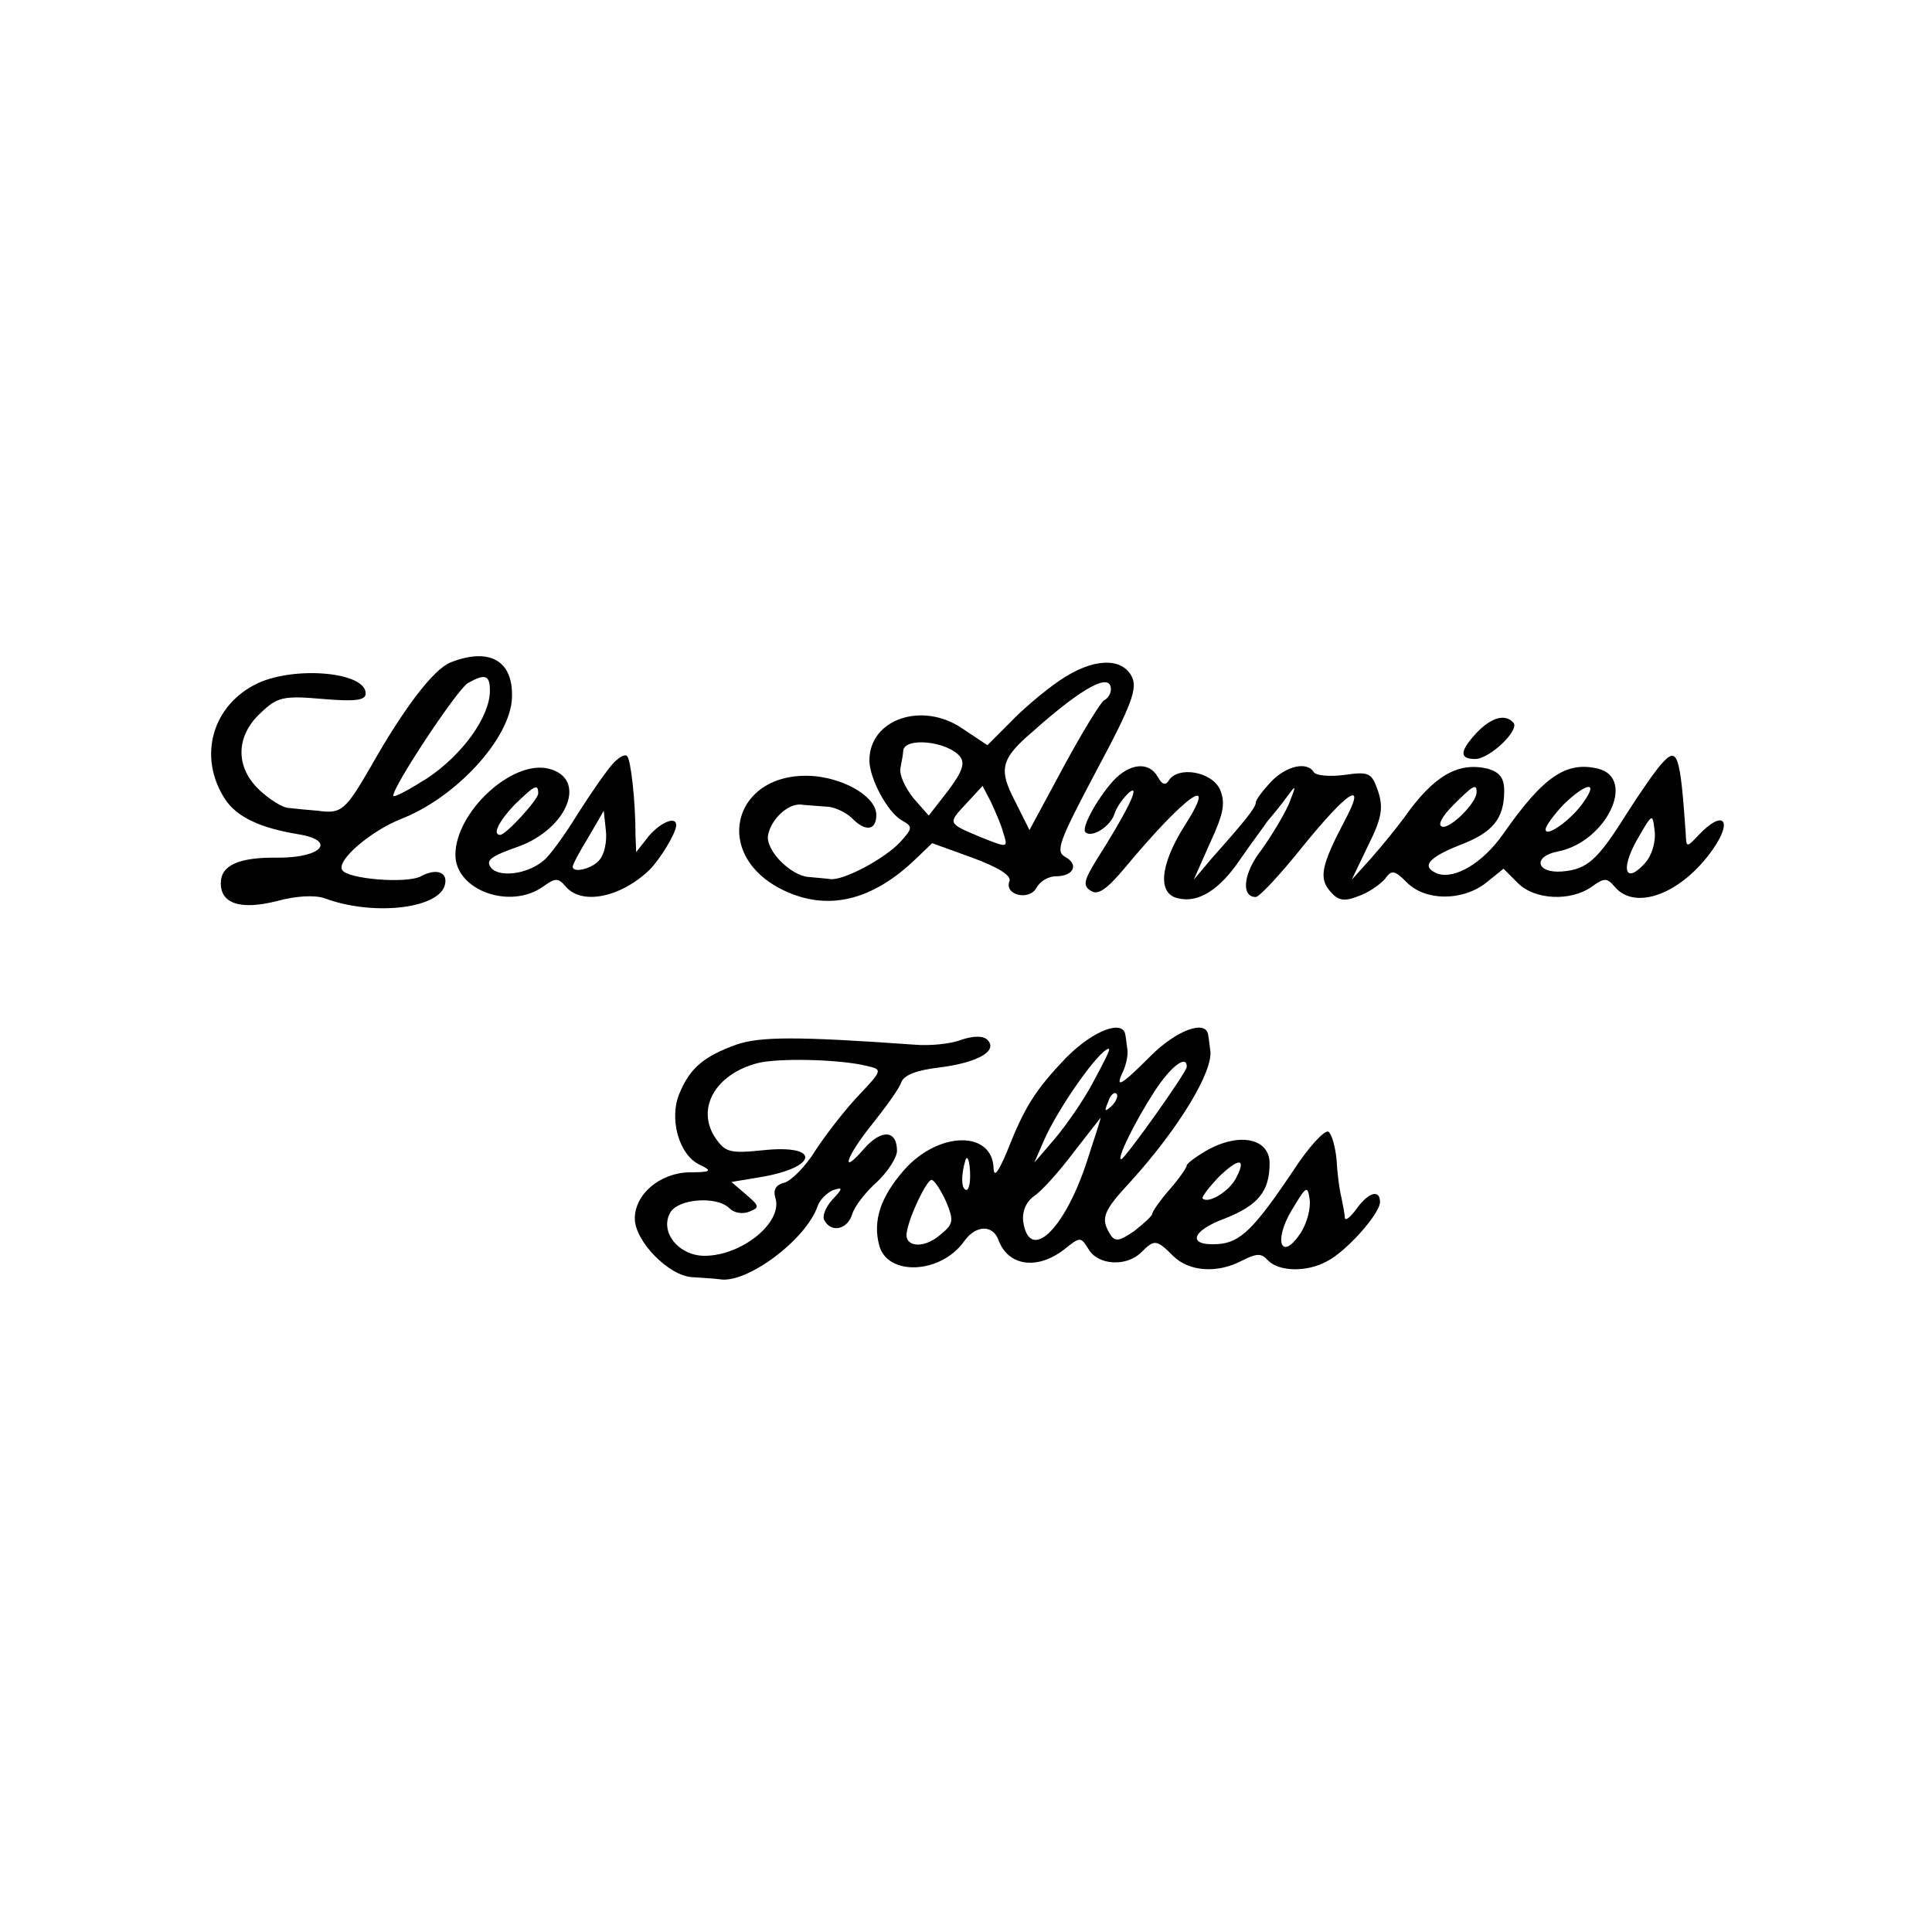
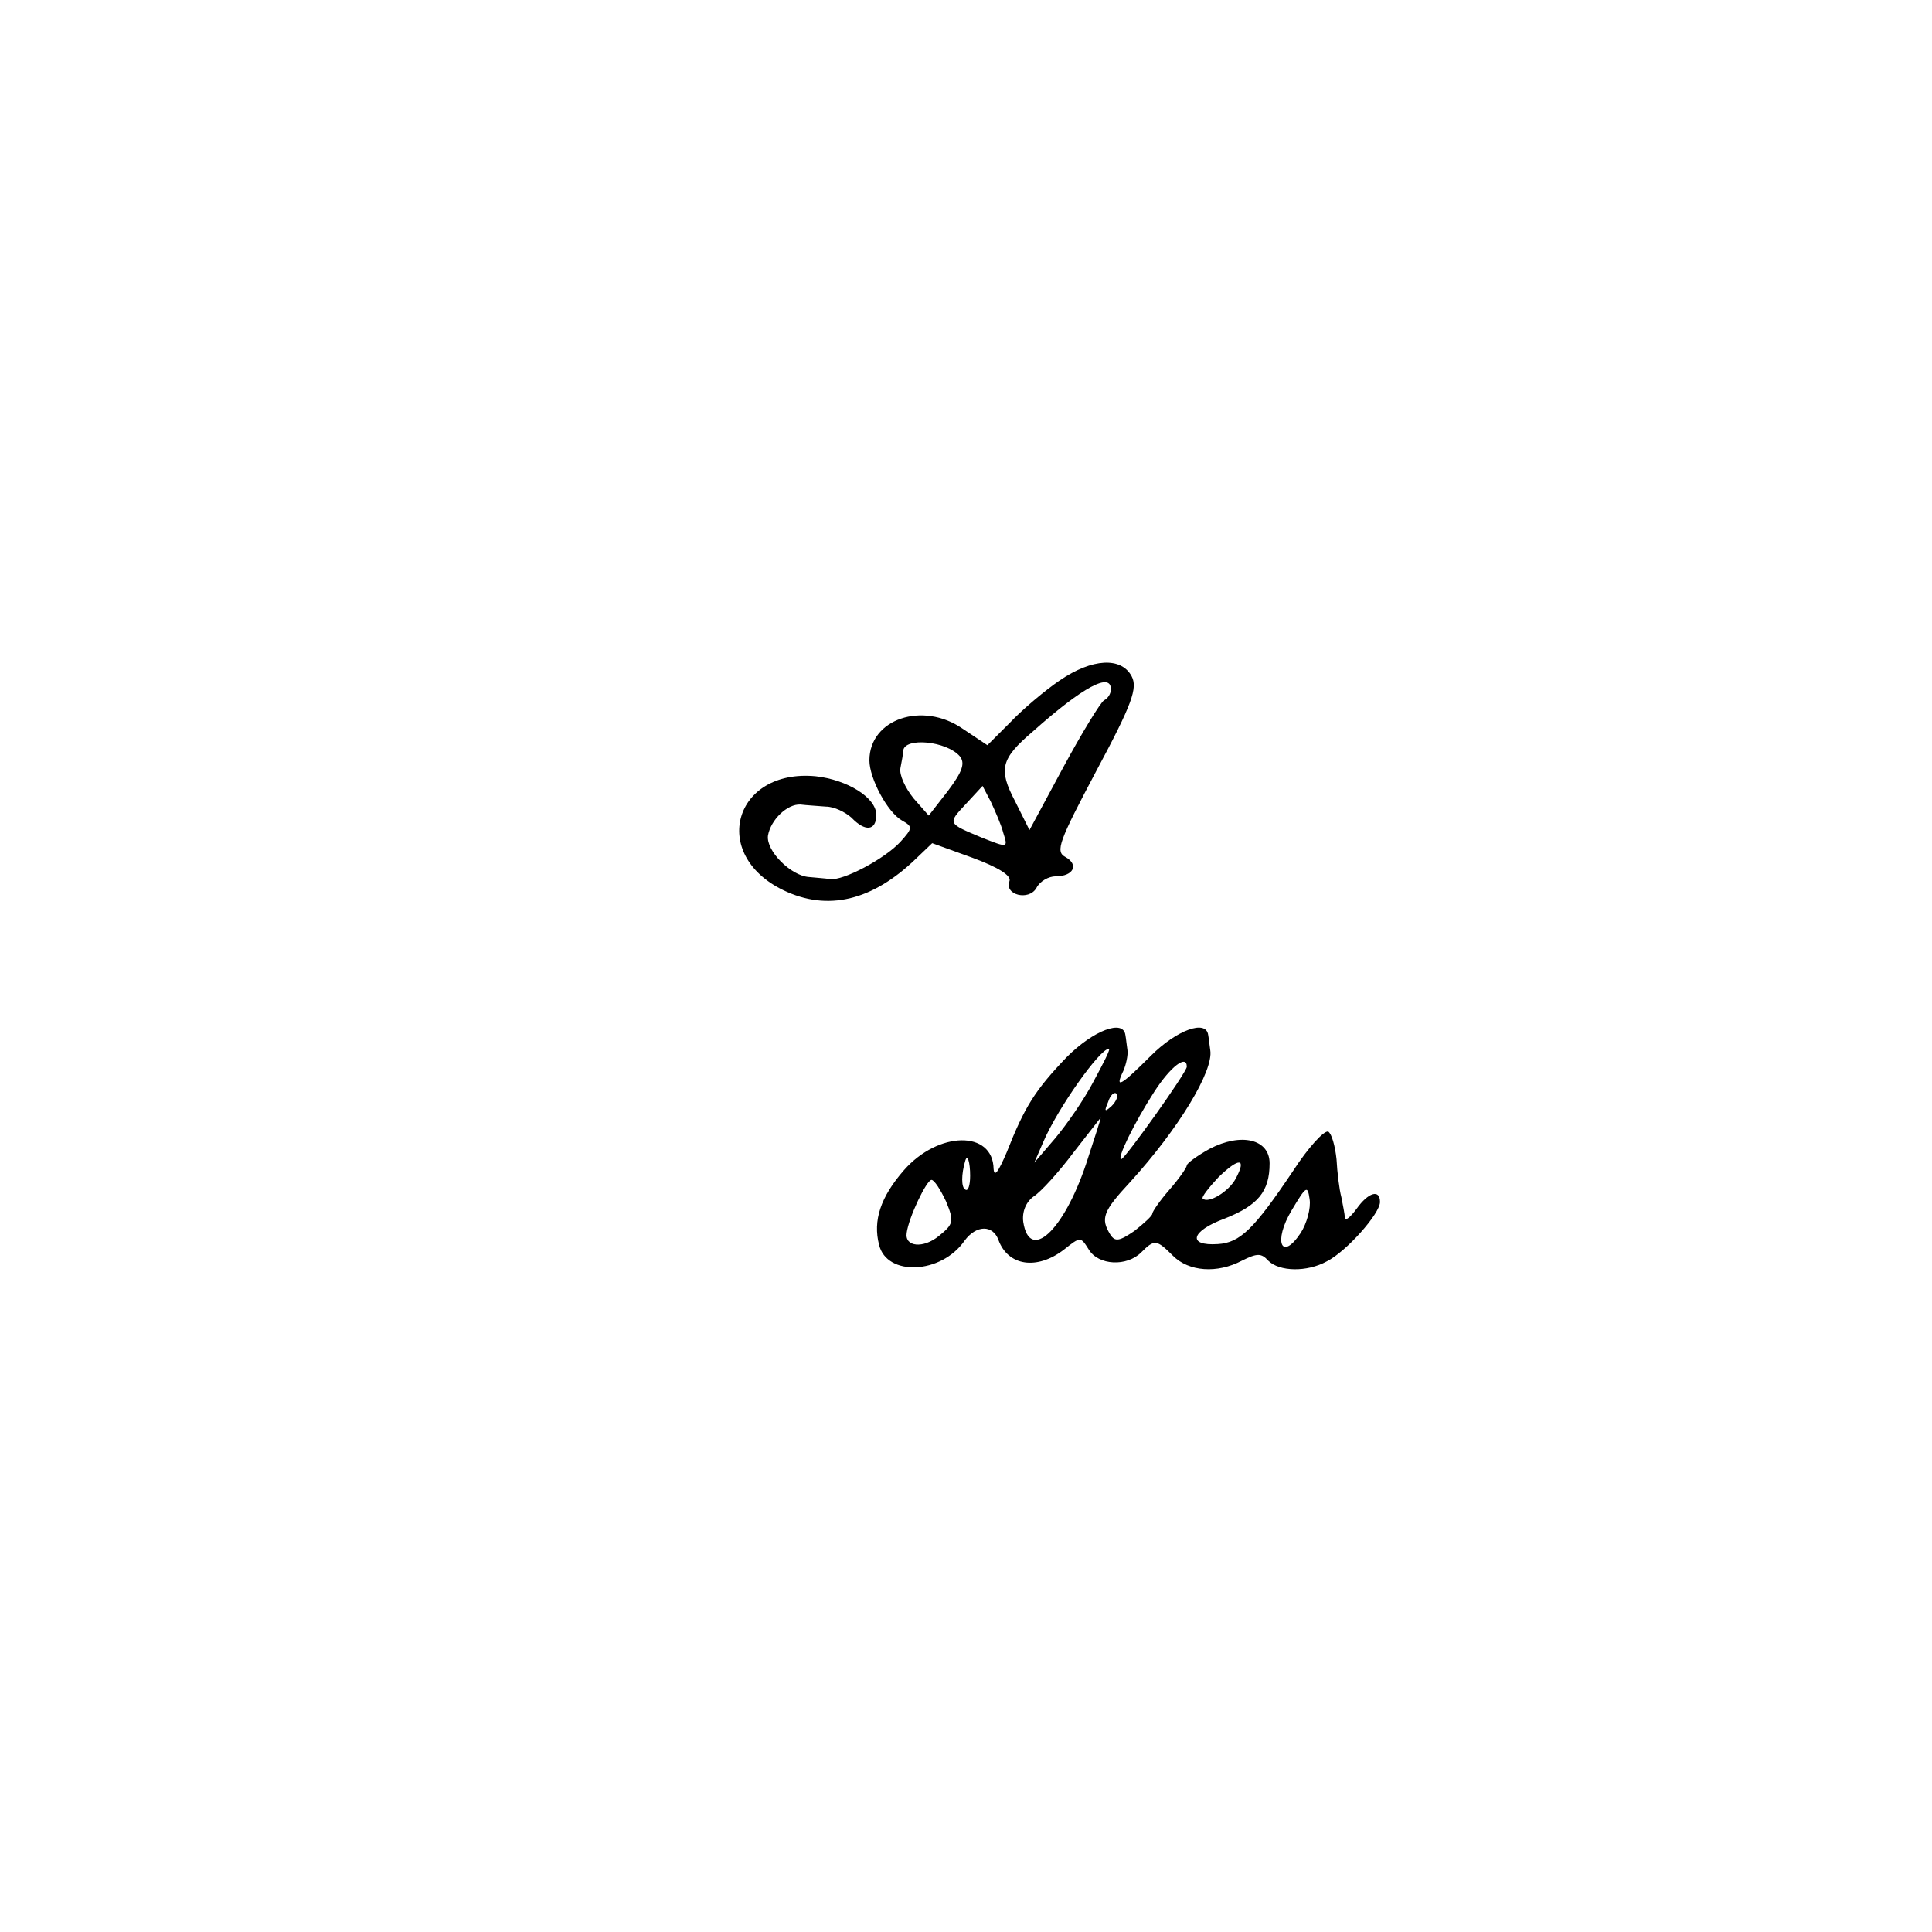
<svg xmlns="http://www.w3.org/2000/svg" version="1.0" width="280pt" height="280pt" viewBox="0 0 280 280" preserveAspectRatio="xMidYMid meet">
  <g transform="translate(0,280) scale(0.1,-0.1)" fill="#000000" stroke="none">
-     <path d="M653 1840 c-25 -10 -68 -67 -115 -150 -37 -64 -43 -70 -77 -65 -14 1 -33 3 -42 4 -9 0 -28 12 -43 26 -35 33 -35 78 2 112 24 23 33 25 90 20 47 -4 62 -2 62 8 0 31 -101 40 -156 15 -66 -31 -88 -106 -48 -168 17 -26 51 -42 106 -51 56 -9 35 -34 -28 -34 -58 1 -84 -11 -84 -37 0 -30 29 -39 81 -26 29 8 56 9 70 4 67 -25 160 -16 173 17 7 20 -10 28 -34 15 -21 -11 -106 -4 -114 9 -9 14 42 57 85 74 80 31 159 117 161 176 2 54 -33 73 -89 51z m57 -41 c0 -38 -40 -93 -91 -127 -27 -17 -49 -29 -49 -25 0 14 92 153 108 163 25 14 32 12 32 -11z" />
    <path d="M1536 1814 c-22 -15 -54 -42 -72 -61 l-33 -33 -36 24 c-58 40 -135 14 -135 -46 0 -26 26 -75 47 -87 16 -9 16 -11 -2 -31 -23 -25 -84 -57 -102 -54 -7 1 -21 2 -31 3 -26 2 -62 38 -59 60 4 23 28 46 47 45 8 -1 25 -2 37 -3 12 0 28 -8 37 -16 20 -21 36 -19 36 4 0 25 -42 51 -88 56 -118 11 -154 -113 -47 -165 64 -31 129 -16 193 46 l23 22 58 -21 c38 -14 57 -26 54 -34 -8 -20 28 -29 39 -10 5 10 18 17 28 17 26 0 34 17 14 28 -15 8 -9 23 45 125 52 97 60 120 51 137 -15 28 -57 26 -104 -6z m74 -13 c0 -6 -4 -13 -10 -16 -5 -3 -32 -47 -59 -97 l-49 -91 -21 42 c-24 46 -21 61 26 101 73 65 113 86 113 61z m-219 -97 c8 -10 4 -22 -17 -50 l-28 -36 -22 25 c-12 15 -21 34 -19 44 2 10 4 21 4 25 2 20 63 14 82 -8z m63 -111 c7 -22 7 -22 -31 -7 -50 21 -50 20 -23 49 l24 26 12 -23 c6 -13 15 -33 18 -45z" />
-     <path d="M2140 1738 c-25 -27 -25 -38 -2 -38 21 0 66 43 55 53 -12 13 -32 7 -53 -15z" />
-     <path d="M888 1693 c-9 -10 -32 -43 -51 -73 -19 -31 -41 -61 -49 -67 -23 -20 -64 -25 -76 -11 -9 11 -1 17 39 31 72 26 101 99 44 113 -53 13 -135 -63 -135 -125 0 -51 79 -80 127 -46 18 13 22 13 33 0 23 -27 79 -16 121 24 16 16 39 54 39 65 0 14 -23 4 -40 -16 l-18 -23 -1 25 c0 51 -7 109 -12 114 -3 4 -13 -2 -21 -11z m-108 -43 c0 -9 -47 -60 -55 -60 -12 0 -2 20 21 44 29 28 34 31 34 16z m89 -96 c-10 -13 -39 -20 -39 -10 0 3 10 22 23 43 l22 38 3 -28 c2 -16 -2 -35 -9 -43z" />
-     <path d="M2408 1693 c-9 -10 -32 -43 -51 -73 -42 -67 -57 -80 -93 -83 -38 -3 -43 22 -6 29 70 14 114 106 58 120 -46 11 -79 -11 -137 -94 -30 -43 -71 -67 -96 -58 -24 10 -13 23 32 41 48 18 65 38 65 79 0 19 -7 27 -24 32 -43 10 -78 -10 -121 -71 -11 -15 -33 -42 -48 -59 l-28 -31 24 50 c20 40 22 55 14 79 -9 26 -13 28 -48 23 -22 -3 -42 -1 -45 4 -10 16 -40 9 -62 -14 -12 -13 -22 -26 -22 -30 0 -7 -14 -25 -63 -80 l-27 -32 24 54 c20 43 22 58 14 77 -12 26 -61 34 -74 13 -5 -8 -10 -6 -16 5 -13 23 -41 20 -65 -6 -24 -27 -46 -68 -40 -74 9 -9 36 8 42 26 3 10 13 24 22 32 17 13 -5 -31 -49 -100 -17 -28 -19 -36 -7 -43 10 -7 23 2 49 33 89 107 138 141 86 60 -35 -56 -39 -98 -8 -104 29 -7 60 13 89 56 15 22 34 47 40 56 7 8 20 24 28 35 14 19 14 18 3 -10 -7 -16 -25 -46 -40 -67 -26 -33 -30 -68 -8 -68 5 0 35 32 67 72 68 84 95 100 61 37 -33 -63 -37 -82 -20 -101 11 -13 20 -15 40 -7 15 5 32 17 39 25 10 14 14 13 32 -5 27 -27 80 -27 114 -1 l26 21 21 -21 c24 -24 76 -27 107 -5 18 13 22 13 33 0 30 -36 98 -10 143 55 29 42 14 57 -21 20 -18 -19 -18 -19 -19 3 -8 115 -12 126 -35 100z m-268 -41 c0 -16 -39 -54 -50 -50 -7 2 0 15 16 31 29 29 34 32 34 19z m156 -13 c-17 -26 -56 -54 -56 -41 0 5 12 21 26 36 32 31 51 35 30 5z m88 -90 c-28 -31 -36 -10 -12 33 23 40 23 40 26 14 2 -16 -4 -36 -14 -47z" />
    <path d="M1546 1268 c-46 -48 -61 -72 -87 -138 -12 -28 -18 -37 -19 -24 -1 56 -80 55 -130 -2 -34 -39 -45 -73 -36 -108 11 -46 90 -43 124 6 17 23 41 23 49 1 14 -38 56 -44 95 -14 24 19 24 19 36 0 14 -23 55 -25 76 -4 19 19 22 19 46 -5 23 -23 64 -26 100 -7 22 11 28 11 38 0 16 -16 56 -17 85 -1 28 14 77 69 77 86 0 19 -17 14 -34 -10 -9 -12 -16 -18 -17 -13 0 6 -3 19 -5 30 -3 11 -6 36 -7 55 -2 19 -7 37 -12 40 -6 2 -29 -23 -51 -57 -57 -85 -77 -104 -109 -106 -45 -3 -39 19 10 37 48 19 65 39 65 80 0 35 -41 45 -87 21 -18 -10 -33 -21 -33 -24 0 -3 -11 -19 -25 -35 -14 -16 -25 -32 -25 -35 0 -3 -12 -14 -26 -25 -22 -15 -28 -16 -35 -5 -14 23 -11 33 29 76 70 77 121 161 116 191 -1 6 -2 17 -3 22 -3 23 -46 7 -83 -30 -44 -44 -53 -49 -40 -22 4 9 7 23 6 30 -1 6 -2 17 -3 22 -3 23 -46 7 -85 -32z m39 -35 c-14 -27 -40 -64 -56 -83 l-30 -35 13 30 c21 49 82 135 95 135 3 0 -8 -21 -22 -47z m135 21 c0 -8 -90 -134 -95 -134 -7 0 19 53 48 98 24 37 47 54 47 36z m-109 -57 c-10 -9 -11 -8 -5 6 3 10 9 15 12 12 3 -3 0 -11 -7 -18z m-37 -84 c-33 -98 -82 -142 -91 -84 -2 15 4 29 15 37 11 7 37 36 58 64 21 27 39 50 39 50 1 0 -9 -30 -21 -67z m-168 -17 c0 -14 -3 -23 -7 -20 -6 3 -6 22 0 42 3 10 7 -2 7 -22z m385 -4 c-10 -19 -40 -37 -48 -29 -2 2 9 16 23 31 30 29 41 28 25 -2z m-420 -33 c12 -29 11 -33 -10 -50 -23 -19 -50 -16 -47 4 3 23 29 77 36 77 4 0 13 -14 21 -31z m514 -46 c-28 -42 -40 -12 -13 33 21 35 23 37 26 16 2 -13 -4 -35 -13 -49z" />
-     <path d="M1067 1286 c-47 -17 -67 -34 -82 -70 -16 -37 -1 -90 29 -104 19 -9 17 -11 -15 -11 -43 -1 -79 -32 -79 -67 0 -33 50 -84 84 -85 14 -1 32 -2 39 -3 39 -7 125 57 142 106 3 9 13 19 22 23 15 5 15 3 -1 -14 -10 -11 -15 -25 -11 -30 10 -18 33 -13 40 9 3 11 19 32 36 47 16 15 29 36 29 45 0 30 -22 32 -47 4 -37 -43 -27 -12 12 36 19 24 38 50 41 59 4 11 22 18 56 22 55 7 85 24 69 40 -6 6 -20 6 -38 0 -15 -6 -46 -9 -68 -7 -169 12 -223 12 -258 0z m190 -31 c22 -5 22 -6 -13 -43 -19 -20 -47 -56 -62 -79 -14 -23 -35 -44 -45 -47 -13 -3 -17 -11 -13 -23 10 -35 -49 -83 -103 -83 -37 0 -65 34 -50 62 11 21 68 25 86 7 7 -7 19 -9 29 -5 15 6 15 8 -5 25 l-21 18 42 7 c84 14 88 48 4 39 -49 -5 -55 -3 -70 19 -27 42 1 91 61 107 29 8 121 6 160 -4z" />
  </g>
</svg>